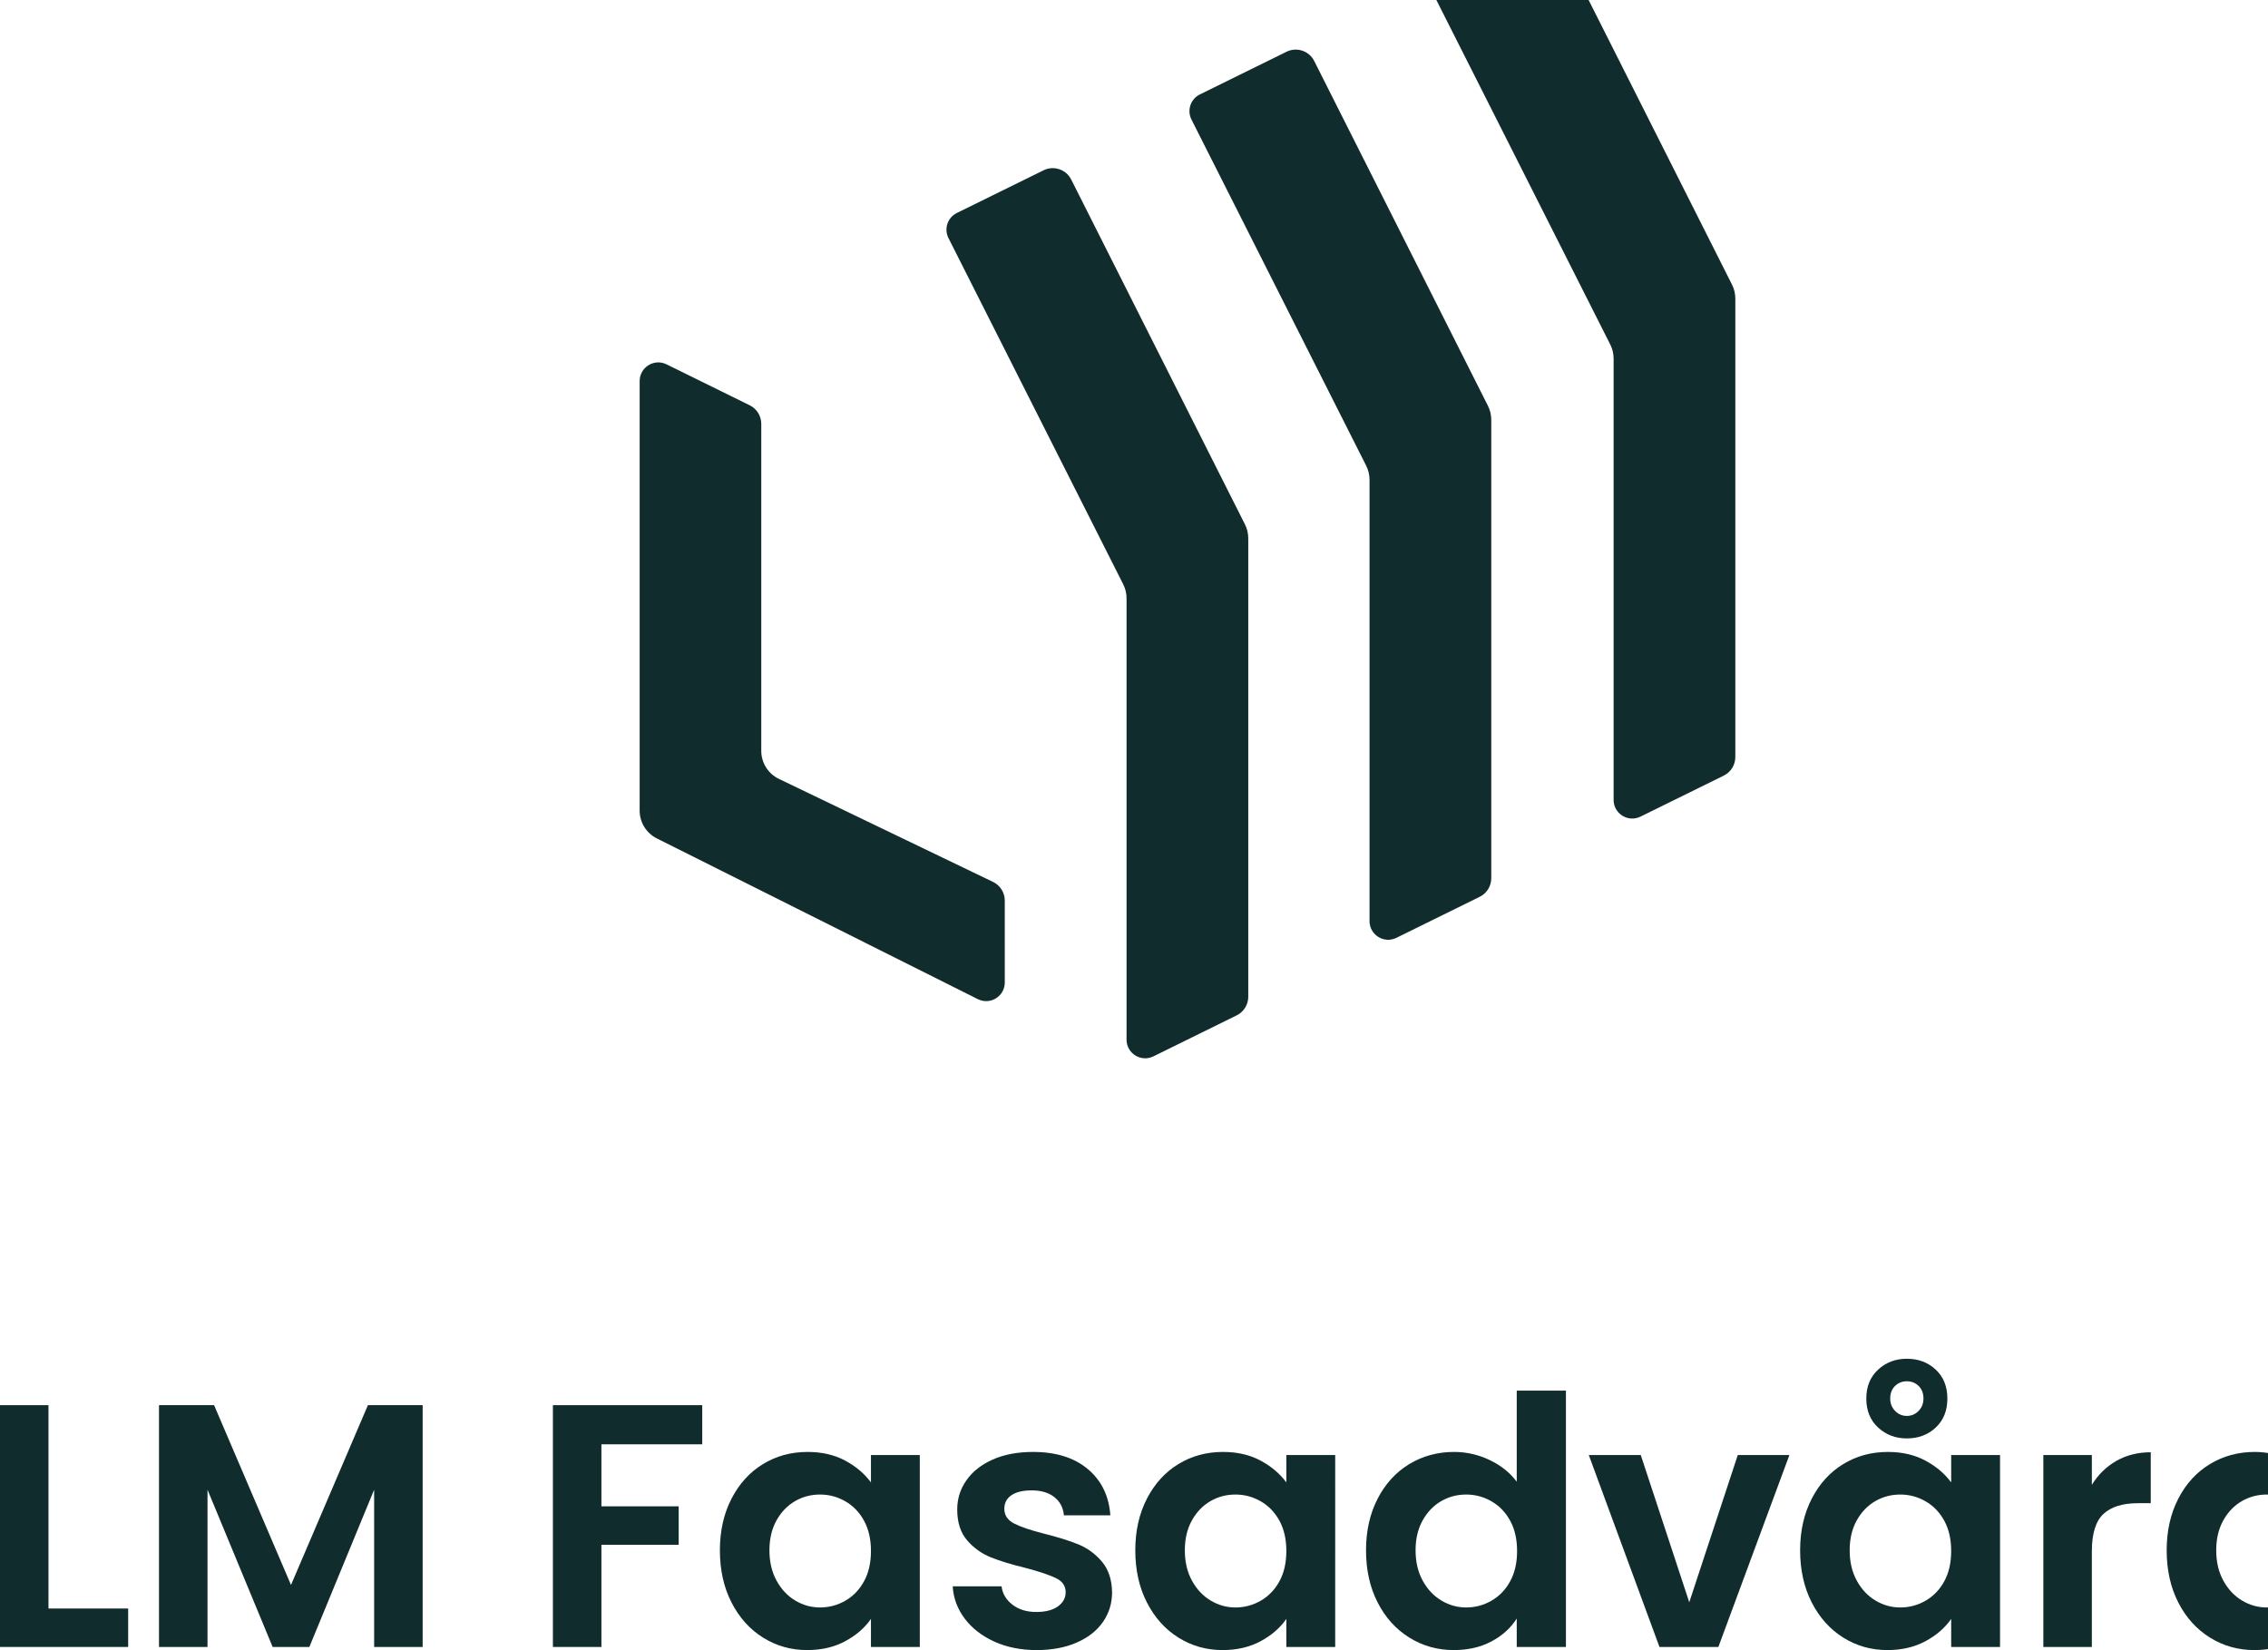
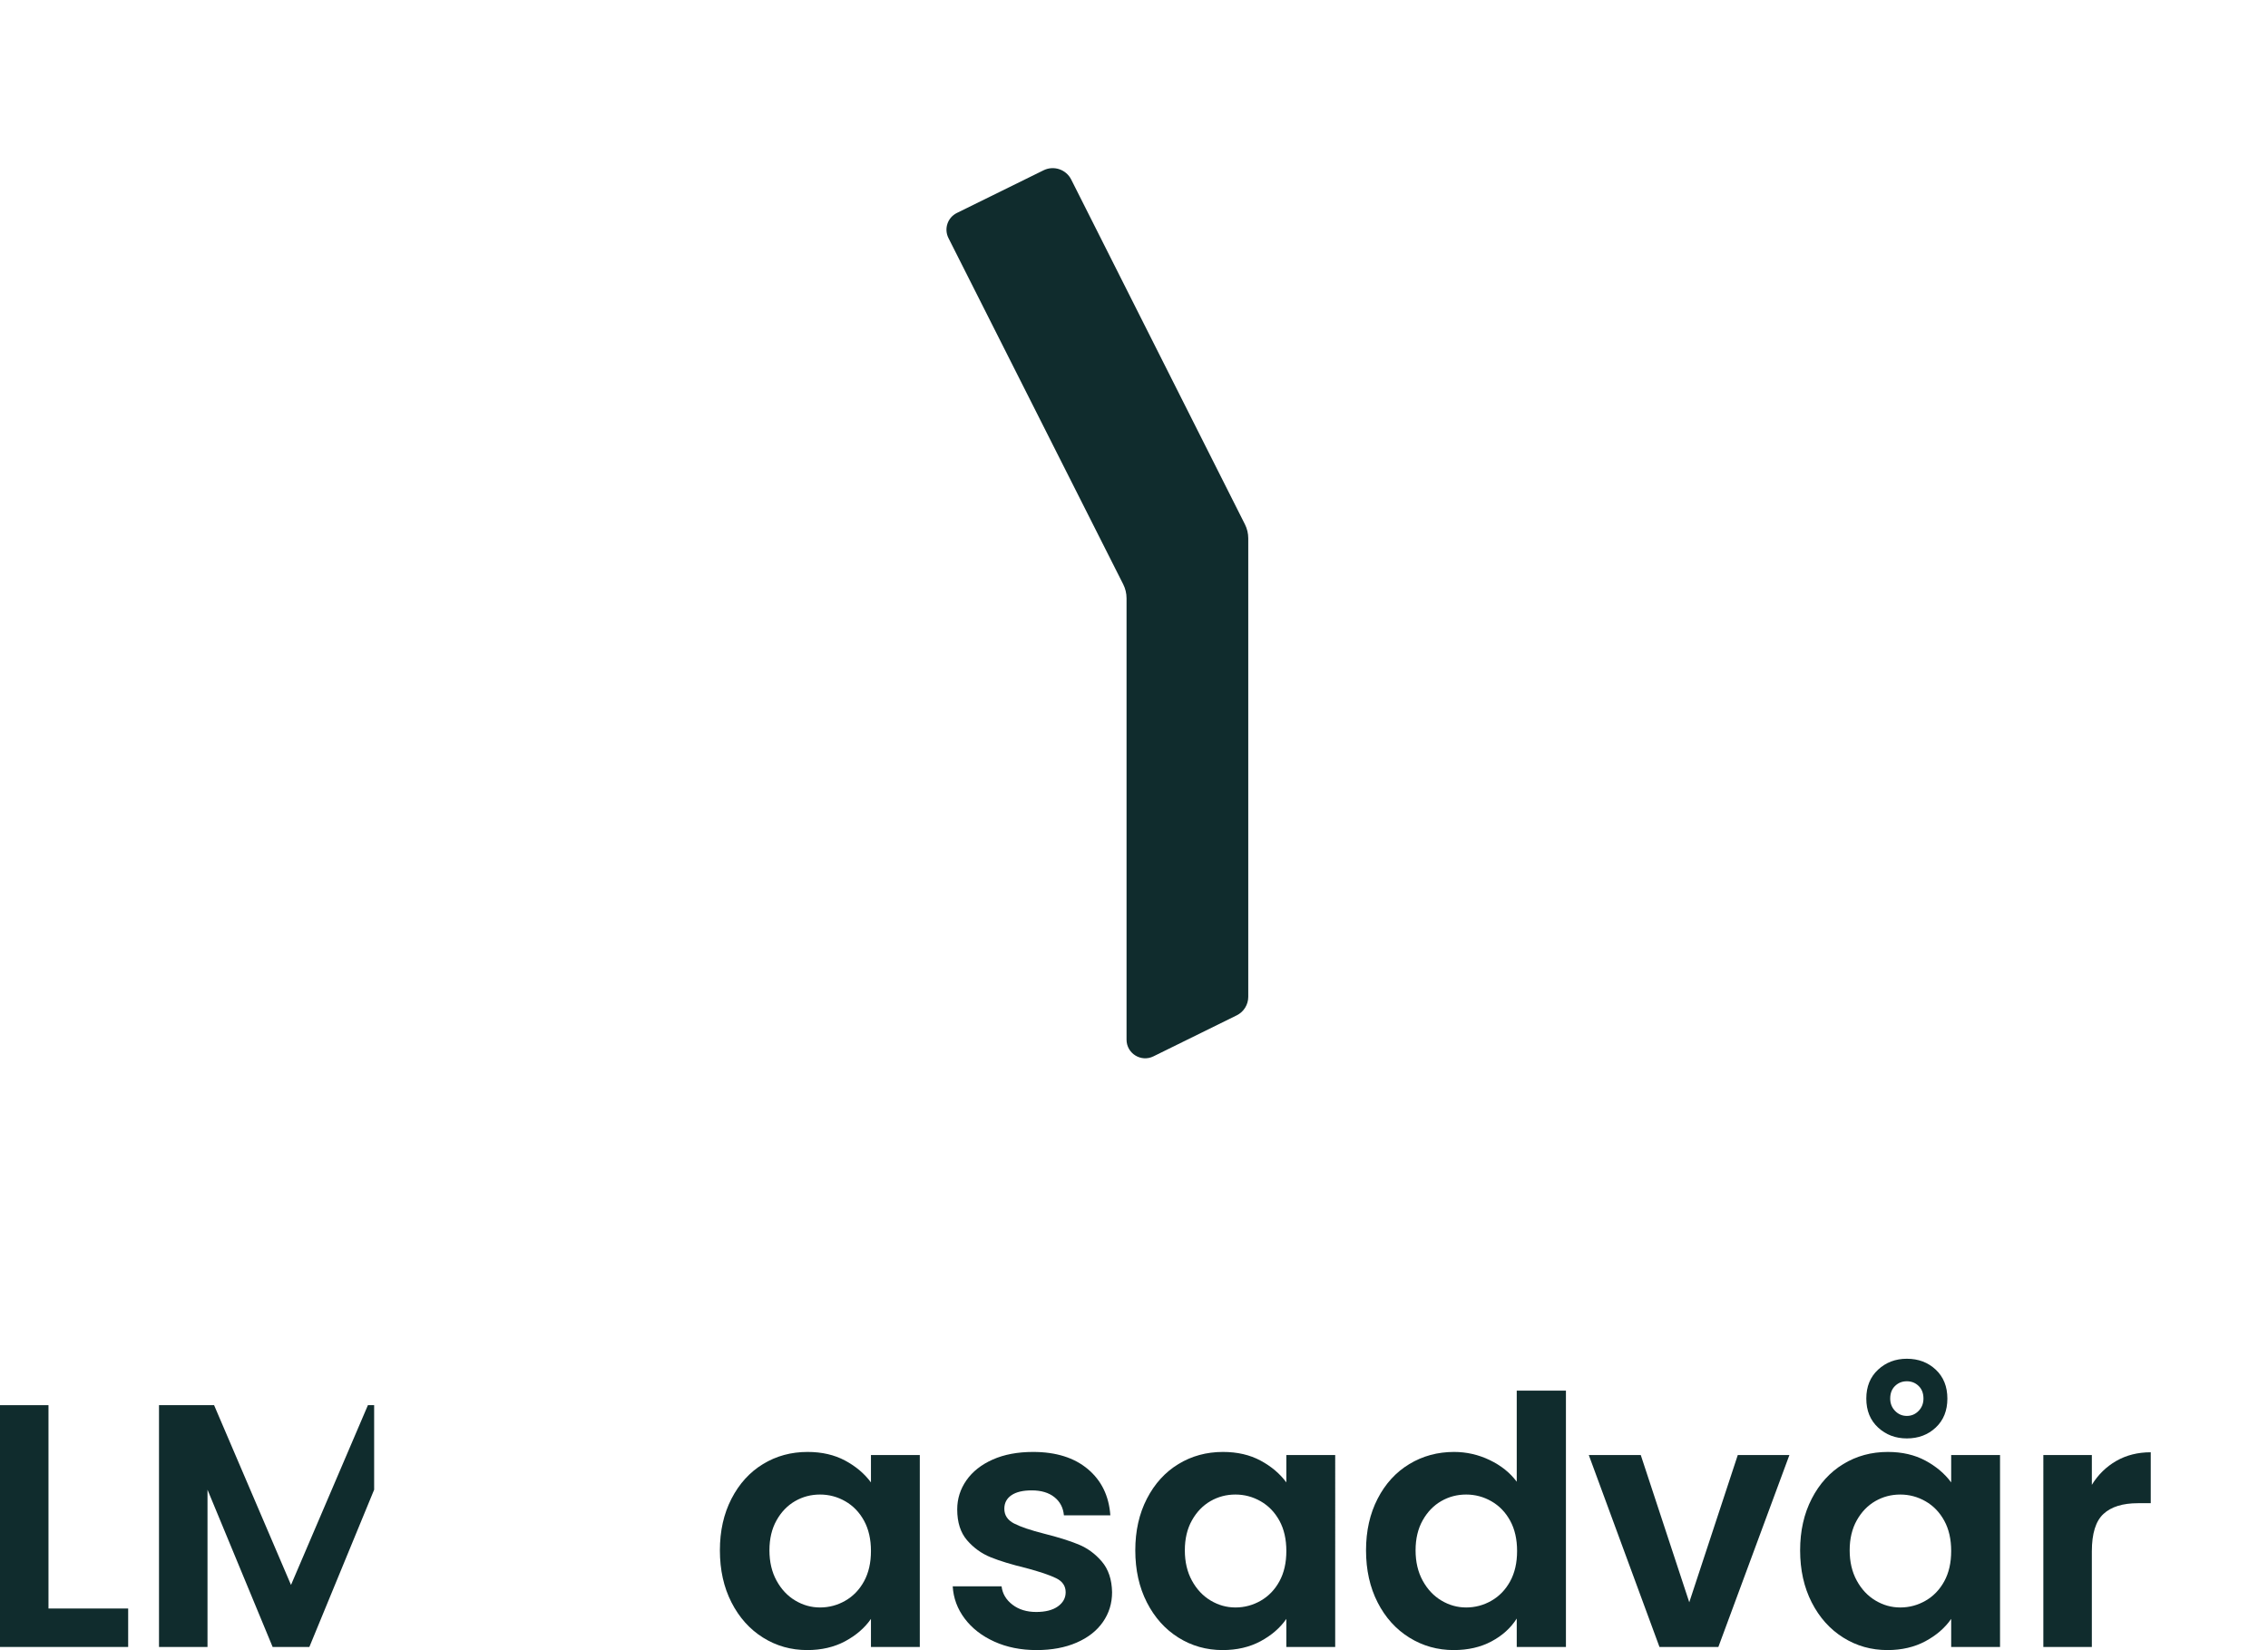
<svg xmlns="http://www.w3.org/2000/svg" xmlns:ns1="http://sodipodi.sourceforge.net/DTD/sodipodi-0.dtd" xmlns:ns2="http://www.inkscape.org/namespaces/inkscape" width="3cm" height="2.183cm" viewBox="0 0 30 21.828" version="1.1" id="svg6" ns1:docname="logo.svg" ns2:version="1.3 (0e150ed6c4, 2023-07-21)">
  <defs id="defs10" />
  <ns1:namedview id="namedview8" pagecolor="#ffffff" bordercolor="#666666" borderopacity="1.0" ns2:showpageshadow="2" ns2:pageopacity="0.0" ns2:pagecheckerboard="0" ns2:deskcolor="#d1d1d1" showgrid="false" ns2:zoom="3.714384" ns2:cx="17.499537" ns2:cy="52.229387" ns2:window-width="2558" ns2:window-height="1409" ns2:window-x="2613" ns2:window-y="0" ns2:window-maximized="1" ns2:current-layer="svg6" ns2:document-units="cm" />
  <g id="g1166" transform="matrix(0.009,0,0,-0.009,-2.9990789e-4,21.828)">
-     <path d="m 1118.89,1321.74 v 480.66 c 0,11.6 -6.59,22.19 -16.99,27.31 l -122.248,60.19 c -18.203,8.96 -39.492,-4.28 -39.492,-24.57 v -631.46 c 0,-17.28 9.758,-33.08 25.211,-40.82 L 1437.13,956.809 c 18.21,-9.118 39.66,4.132 39.65,24.5 l -0.01,120.391 c 0,11.69 -6.7,22.35 -17.23,27.42 l -314.79,151.48 c -15.81,7.61 -25.86,23.6 -25.86,41.14" style="fill:#102c2d;fill-opacity:1;fill-rule:nonzero;stroke:none" id="path1168" />
    <path d="m 1829.75,1654.69 -255.33,506.85 c -7.51,14.91 -25.64,20.98 -40.62,13.61 l -127.43,-62.74 c -13.67,-6.73 -19.22,-23.32 -12.35,-36.92 l 256.82,-508.87 c 3.22,-6.38 4.9,-13.42 4.9,-20.57 V 897.27 c 0,-20.29 21.29,-33.54 39.49,-24.579 l 122.41,60.278 c 10.4,5.121 16.99,15.711 16.99,27.301 v 673.88 c 0,7.14 -1.67,14.17 -4.88,20.54" style="fill:#102c2d;fill-opacity:1;fill-rule:nonzero;stroke:none" id="path1170" />
-     <path d="m 2186.89,1828.93 -255.33,506.85 c -7.52,14.91 -25.64,20.99 -40.63,13.61 l -127.43,-62.75 c -13.66,-6.72 -19.21,-23.31 -12.35,-36.91 l 256.83,-508.87 c 3.22,-6.38 4.89,-13.42 4.89,-20.57 v -648.78 c 0,-20.29 21.29,-33.54 39.49,-24.57 l 122.42,60.27 c 10.4,5.12 16.99,15.71 16.99,27.3 v 673.88 c 0,7.14 -1.67,14.17 -4.88,20.54" style="fill:#102c2d;fill-opacity:1;fill-rule:nonzero;stroke:none" id="path1172" />
-     <path d="m 2545.6,2007.1 -255.33,506.84 c -7.51,14.92 -25.64,20.99 -40.62,13.61 l -127.43,-62.74 c -13.67,-6.73 -19.22,-23.31 -12.36,-36.92 l 256.83,-508.87 c 3.22,-6.38 4.9,-13.42 4.9,-20.56 v -648.79 c 0,-20.29 21.28,-33.53 39.48,-24.57 l 122.42,60.27 c 10.4,5.13 16.99,15.71 16.99,27.31 v 673.88 c 0,7.13 -1.67,14.17 -4.88,20.54" style="fill:#102c2d;fill-opacity:1;fill-rule:nonzero;stroke:none" id="path1174" />
    <path d="M 71.289,61.09 H 188.402 V 4.582 H 0 V 359.988 H 71.289 V 61.09" style="fill:#102c2d;fill-opacity:1;fill-rule:nonzero;stroke:none" id="path1176" />
-     <path d="M 621.219,359.988 V 4.582 H 549.926 V 235.738 L 454.711,4.582 H 400.73 L 305.008,235.738 V 4.582 H 233.719 V 359.988 h 80.965 L 427.727,95.731 540.766,359.988 h 80.453" style="fill:#102c2d;fill-opacity:1;fill-rule:nonzero;stroke:none" id="path1178" />
-     <path d="M 1032.12,359.988 V 302.449 H 883.949 V 211.301 H 997.492 V 154.789 H 883.949 V 4.582 H 812.66 V 359.988 h 219.46" style="fill:#102c2d;fill-opacity:1;fill-rule:nonzero;stroke:none" id="path1180" />
+     <path d="M 621.219,359.988 H 549.926 V 235.738 L 454.711,4.582 H 400.73 L 305.008,235.738 V 4.582 H 233.719 V 359.988 h 80.965 L 427.727,95.731 540.766,359.988 h 80.453" style="fill:#102c2d;fill-opacity:1;fill-rule:nonzero;stroke:none" id="path1178" />
    <path d="m 1269.9,190.18 c -6.79,12.379 -15.96,21.89 -27.49,28.511 -11.54,6.618 -23.94,9.93 -37.17,9.93 -13.24,0 -25.47,-3.223 -36.66,-9.672 -11.2,-6.461 -20.3,-15.871 -27.25,-28.269 -6.96,-12.391 -10.43,-27.071 -10.43,-44.039 0,-16.981 3.47,-31.832 10.43,-44.551 6.95,-12.731 16.13,-22.488 27.5,-29.281 11.37,-6.797 23.5,-10.188 36.41,-10.188 13.23,0 25.63,3.309 37.17,9.93 11.53,6.621 20.7,16.121 27.49,28.508 6.79,12.402 10.19,27.261 10.19,44.57 0,17.301 -3.4,32.141 -10.19,44.551 z m -194.76,32.332 c 11.37,22.07 26.81,39.027 46.34,50.918 19.51,11.879 41.32,17.808 65.43,17.808 21.05,0 39.46,-4.238 55.24,-12.707 15.79,-8.492 28.43,-19.191 37.94,-32.09 v 40.231 h 71.79 V 4.582 h -71.79 V 45.82 C 1270.93,32.578 1258.27,21.641 1242.15,12.969 1226.03,4.328 1207.44,0 1186.4,0 c -23.77,0 -45.41,6.109 -64.92,18.332 -19.53,12.219 -34.97,29.438 -46.34,51.668 -11.38,22.238 -17.06,47.781 -17.06,76.641 0,28.507 5.68,53.8 17.06,75.871" style="fill:#102c2d;fill-opacity:1;fill-rule:nonzero;stroke:none" id="path1182" />
    <path d="m 1461.36,12.48 c -18.33,8.309 -32.84,19.602 -43.53,33.848 -10.69,14.262 -16.56,30.043 -17.57,47.352 h 71.8 c 1.34,-10.859 6.69,-19.852 16.03,-26.98 C 1497.43,59.57 1509.04,56 1522.97,56 c 13.58,0 24.19,2.719 31.82,8.148 7.64,5.434 11.47,12.391 11.47,20.883 0,9.168 -4.68,16.028 -14.01,20.617 -9.34,4.582 -24.19,9.59 -44.55,15.024 -21.05,5.09 -38.28,10.348 -51.69,15.777 -13.41,5.43 -24.95,13.762 -34.63,24.949 -9.66,11.211 -14.5,26.313 -14.5,45.332 0,15.61 4.49,29.86 13.49,42.758 8.99,12.903 21.9,23.09 38.7,30.563 16.8,7.469 36.58,11.187 59.32,11.187 33.61,0 60.41,-8.386 80.45,-25.187 20.03,-16.801 31.07,-39.469 33.1,-67.981 h -68.24 c -1.01,11.2 -5.69,20.121 -14,26.731 -8.31,6.621 -19.44,9.929 -33.35,9.929 -12.9,0 -22.84,-2.371 -29.79,-7.128 -6.96,-4.762 -10.43,-11.372 -10.43,-19.864 0,-9.5 4.74,-16.718 14.26,-21.636 9.49,-4.922 24.26,-9.93 44.29,-15.02 20.37,-5.094 37.17,-10.363 50.42,-15.781 13.23,-5.442 24.69,-13.84 34.36,-25.199 9.68,-11.383 14.68,-26.411 15.03,-45.071 0,-16.301 -4.51,-30.902 -13.5,-43.793 C 1612,28.332 1599.1,18.23 1582.29,10.949 1565.49,3.641 1545.89,0 1523.48,0 c -23.09,0 -43.79,4.16 -62.12,12.48" style="fill:#102c2d;fill-opacity:1;fill-rule:nonzero;stroke:none" id="path1184" />
    <path d="m 1880.42,190.18 c -6.79,12.379 -15.96,21.89 -27.49,28.511 -11.55,6.618 -23.94,9.93 -37.17,9.93 -13.25,0 -25.47,-3.223 -36.67,-9.672 -11.19,-6.461 -20.29,-15.871 -27.24,-28.269 -6.96,-12.391 -10.43,-27.071 -10.43,-44.039 0,-16.981 3.47,-31.832 10.43,-44.551 6.95,-12.731 16.12,-22.488 27.5,-29.281 11.37,-6.797 23.5,-10.188 36.41,-10.188 13.23,0 25.62,3.309 37.17,9.93 11.53,6.621 20.7,16.121 27.49,28.508 6.79,12.402 10.18,27.261 10.18,44.57 0,17.301 -3.39,32.141 -10.18,44.551 z m -194.76,32.332 c 11.37,22.07 26.81,39.027 46.34,50.918 19.5,11.879 41.32,17.808 65.42,17.808 21.05,0 39.47,-4.238 55.25,-12.707 15.79,-8.492 28.43,-19.191 37.93,-32.09 v 40.231 h 71.8 V 4.582 h -71.8 V 45.82 C 1881.44,32.578 1868.79,21.641 1852.67,12.969 1836.55,4.328 1817.96,0 1796.92,0 1773.15,0 1751.5,6.109 1732,18.332 1712.47,30.551 1697.03,47.77 1685.66,70 c -11.38,22.238 -17.06,47.781 -17.06,76.641 0,28.507 5.68,53.8 17.06,75.871" style="fill:#102c2d;fill-opacity:1;fill-rule:nonzero;stroke:none" id="path1186" />
    <path d="m 2219.54,190.18 c -6.79,12.379 -15.96,21.89 -27.49,28.511 -11.55,6.618 -23.94,9.93 -37.17,9.93 -13.25,0 -25.47,-3.223 -36.67,-9.672 -11.2,-6.461 -20.29,-15.871 -27.24,-28.269 -6.96,-12.391 -10.43,-27.071 -10.43,-44.039 0,-16.981 3.47,-31.832 10.43,-44.551 6.95,-12.731 16.12,-22.488 27.5,-29.281 11.37,-6.797 23.5,-10.188 36.41,-10.188 13.23,0 25.62,3.309 37.17,9.93 11.53,6.621 20.7,16.121 27.49,28.508 6.79,12.402 10.18,27.261 10.18,44.57 0,17.301 -3.39,32.141 -10.18,44.551 z m -194.76,32.332 c 11.37,22.07 26.9,39.027 46.59,50.918 19.68,11.879 41.57,17.808 65.68,17.808 18.33,0 35.81,-3.976 52.45,-11.949 16.63,-7.98 29.87,-18.59 39.72,-31.82 v 133.91 h 72.3 V 4.582 h -72.3 V 46.328 C 2220.39,32.398 2208,21.211 2192.05,12.719 2176.09,4.238 2157.59,0 2136.54,0 c -23.76,0 -45.49,6.109 -65.17,18.332 -19.69,12.219 -35.22,29.438 -46.59,51.668 -11.38,22.238 -17.06,47.781 -17.06,76.641 0,28.507 5.68,53.8 17.06,75.871" style="fill:#102c2d;fill-opacity:1;fill-rule:nonzero;stroke:none" id="path1188" />
    <path d="m 2482.79,70.262 71.29,216.41 h 75.87 L 2525.56,4.582 H 2439 L 2335.12,286.672 h 76.39 l 71.28,-216.41" style="fill:#102c2d;fill-opacity:1;fill-rule:nonzero;stroke:none" id="path1190" />
    <path d="m 2819.87,388.25 c -4.76,4.59 -10.53,6.871 -17.31,6.871 -6.8,0 -12.56,-2.281 -17.32,-6.871 -4.75,-4.578 -7.12,-10.781 -7.12,-18.578 0,-7.133 2.37,-13.172 7.12,-18.082 4.76,-4.918 10.52,-7.391 17.32,-7.391 6.78,0 12.55,2.473 17.31,7.391 4.75,4.91 7.12,10.949 7.12,18.082 0,7.797 -2.37,14 -7.12,18.578 z m 25.21,-61.109 c -11.38,-10.692 -25.55,-16.02 -42.52,-16.02 -16.64,0 -30.73,5.328 -42.27,16.02 -11.54,10.699 -17.3,24.871 -17.3,42.531 0,17.637 5.76,31.816 17.3,42.508 11.54,10.691 25.63,16.039 42.27,16.039 16.97,0 31.14,-5.348 42.52,-16.039 11.37,-10.692 17.06,-24.871 17.06,-42.508 0,-17.66 -5.69,-31.832 -17.06,-42.531 z m 12.47,-136.961 c -6.79,12.379 -15.96,21.89 -27.5,28.511 -11.54,6.618 -23.93,9.93 -37.17,9.93 -13.24,0 -25.46,-3.223 -36.66,-9.672 -11.2,-6.461 -20.29,-15.871 -27.24,-28.269 -6.96,-12.391 -10.44,-27.071 -10.44,-44.039 0,-16.981 3.48,-31.832 10.44,-44.551 6.95,-12.731 16.12,-22.488 27.5,-29.281 11.37,-6.797 23.49,-10.188 36.4,-10.188 13.24,0 25.63,3.309 37.17,9.93 11.54,6.621 20.71,16.121 27.5,28.508 6.79,12.402 10.18,27.261 10.18,44.57 0,17.301 -3.39,32.141 -10.18,44.551 z m -194.77,32.332 c 11.37,22.07 26.82,39.027 46.35,50.918 19.5,11.879 41.32,17.808 65.42,17.808 21.05,0 39.47,-4.238 55.25,-12.707 15.78,-8.492 28.43,-19.191 37.93,-32.09 v 40.231 h 71.8 V 4.582 h -71.8 V 45.82 C 2858.57,32.578 2845.92,21.641 2829.8,12.969 2813.67,4.328 2795.08,0 2774.05,0 c -23.78,0 -45.42,6.109 -64.92,18.332 -19.53,12.219 -34.98,29.438 -46.35,51.668 -11.37,22.238 -17.06,47.781 -17.06,76.641 0,28.507 5.69,53.8 17.06,75.871" style="fill:#102c2d;fill-opacity:1;fill-rule:nonzero;stroke:none" id="path1192" />
    <path d="m 3110.36,278.012 c 14.77,8.476 31.66,12.738 50.67,12.738 v -74.859 h -18.84 c -22.41,0 -39.29,-5.27 -50.66,-15.789 -11.38,-10.52 -17.06,-28.852 -17.06,-54.993 V 4.582 h -71.29 V 286.672 h 71.29 v -43.793 c 9.16,14.93 21.13,26.641 35.89,35.133" style="fill:#102c2d;fill-opacity:1;fill-rule:nonzero;stroke:none" id="path1194" />
-     <path d="m 3396.27,190.18 c -6.79,12.379 -15.96,21.89 -27.5,28.511 -11.54,6.618 -23.93,9.93 -37.17,9.93 -13.24,0 -25.46,-3.223 -36.66,-9.672 -11.2,-6.461 -20.29,-15.871 -27.24,-28.269 -6.96,-12.391 -10.44,-27.071 -10.44,-44.039 0,-16.981 3.48,-31.832 10.44,-44.551 6.95,-12.731 16.12,-22.488 27.5,-29.281 11.37,-6.797 23.49,-10.188 36.4,-10.188 13.24,0 25.63,3.309 37.17,9.93 11.54,6.621 20.71,16.121 27.5,28.508 6.79,12.402 10.18,27.261 10.18,44.57 0,17.301 -3.39,32.141 -10.18,44.551 z m -194.77,32.332 c 11.37,22.07 26.9,39.027 46.59,50.918 19.69,11.879 41.58,17.808 65.69,17.808 18.33,0 35.81,-3.976 52.45,-11.949 16.63,-7.98 29.86,-18.59 39.71,-31.82 v 133.91 h 72.31 V 4.582 h -72.31 V 46.328 C 3397.12,32.398 3384.72,21.211 3368.77,12.719 3352.81,4.238 3334.32,0 3313.27,0 c -23.76,0 -45.49,6.109 -65.18,18.332 -19.69,12.219 -35.22,29.438 -46.59,51.668 -11.37,22.238 -17.05,47.781 -17.05,76.641 0,28.507 5.68,53.8 17.05,75.871" style="fill:#102c2d;fill-opacity:1;fill-rule:nonzero;stroke:none" id="path1196" />
  </g>
</svg>